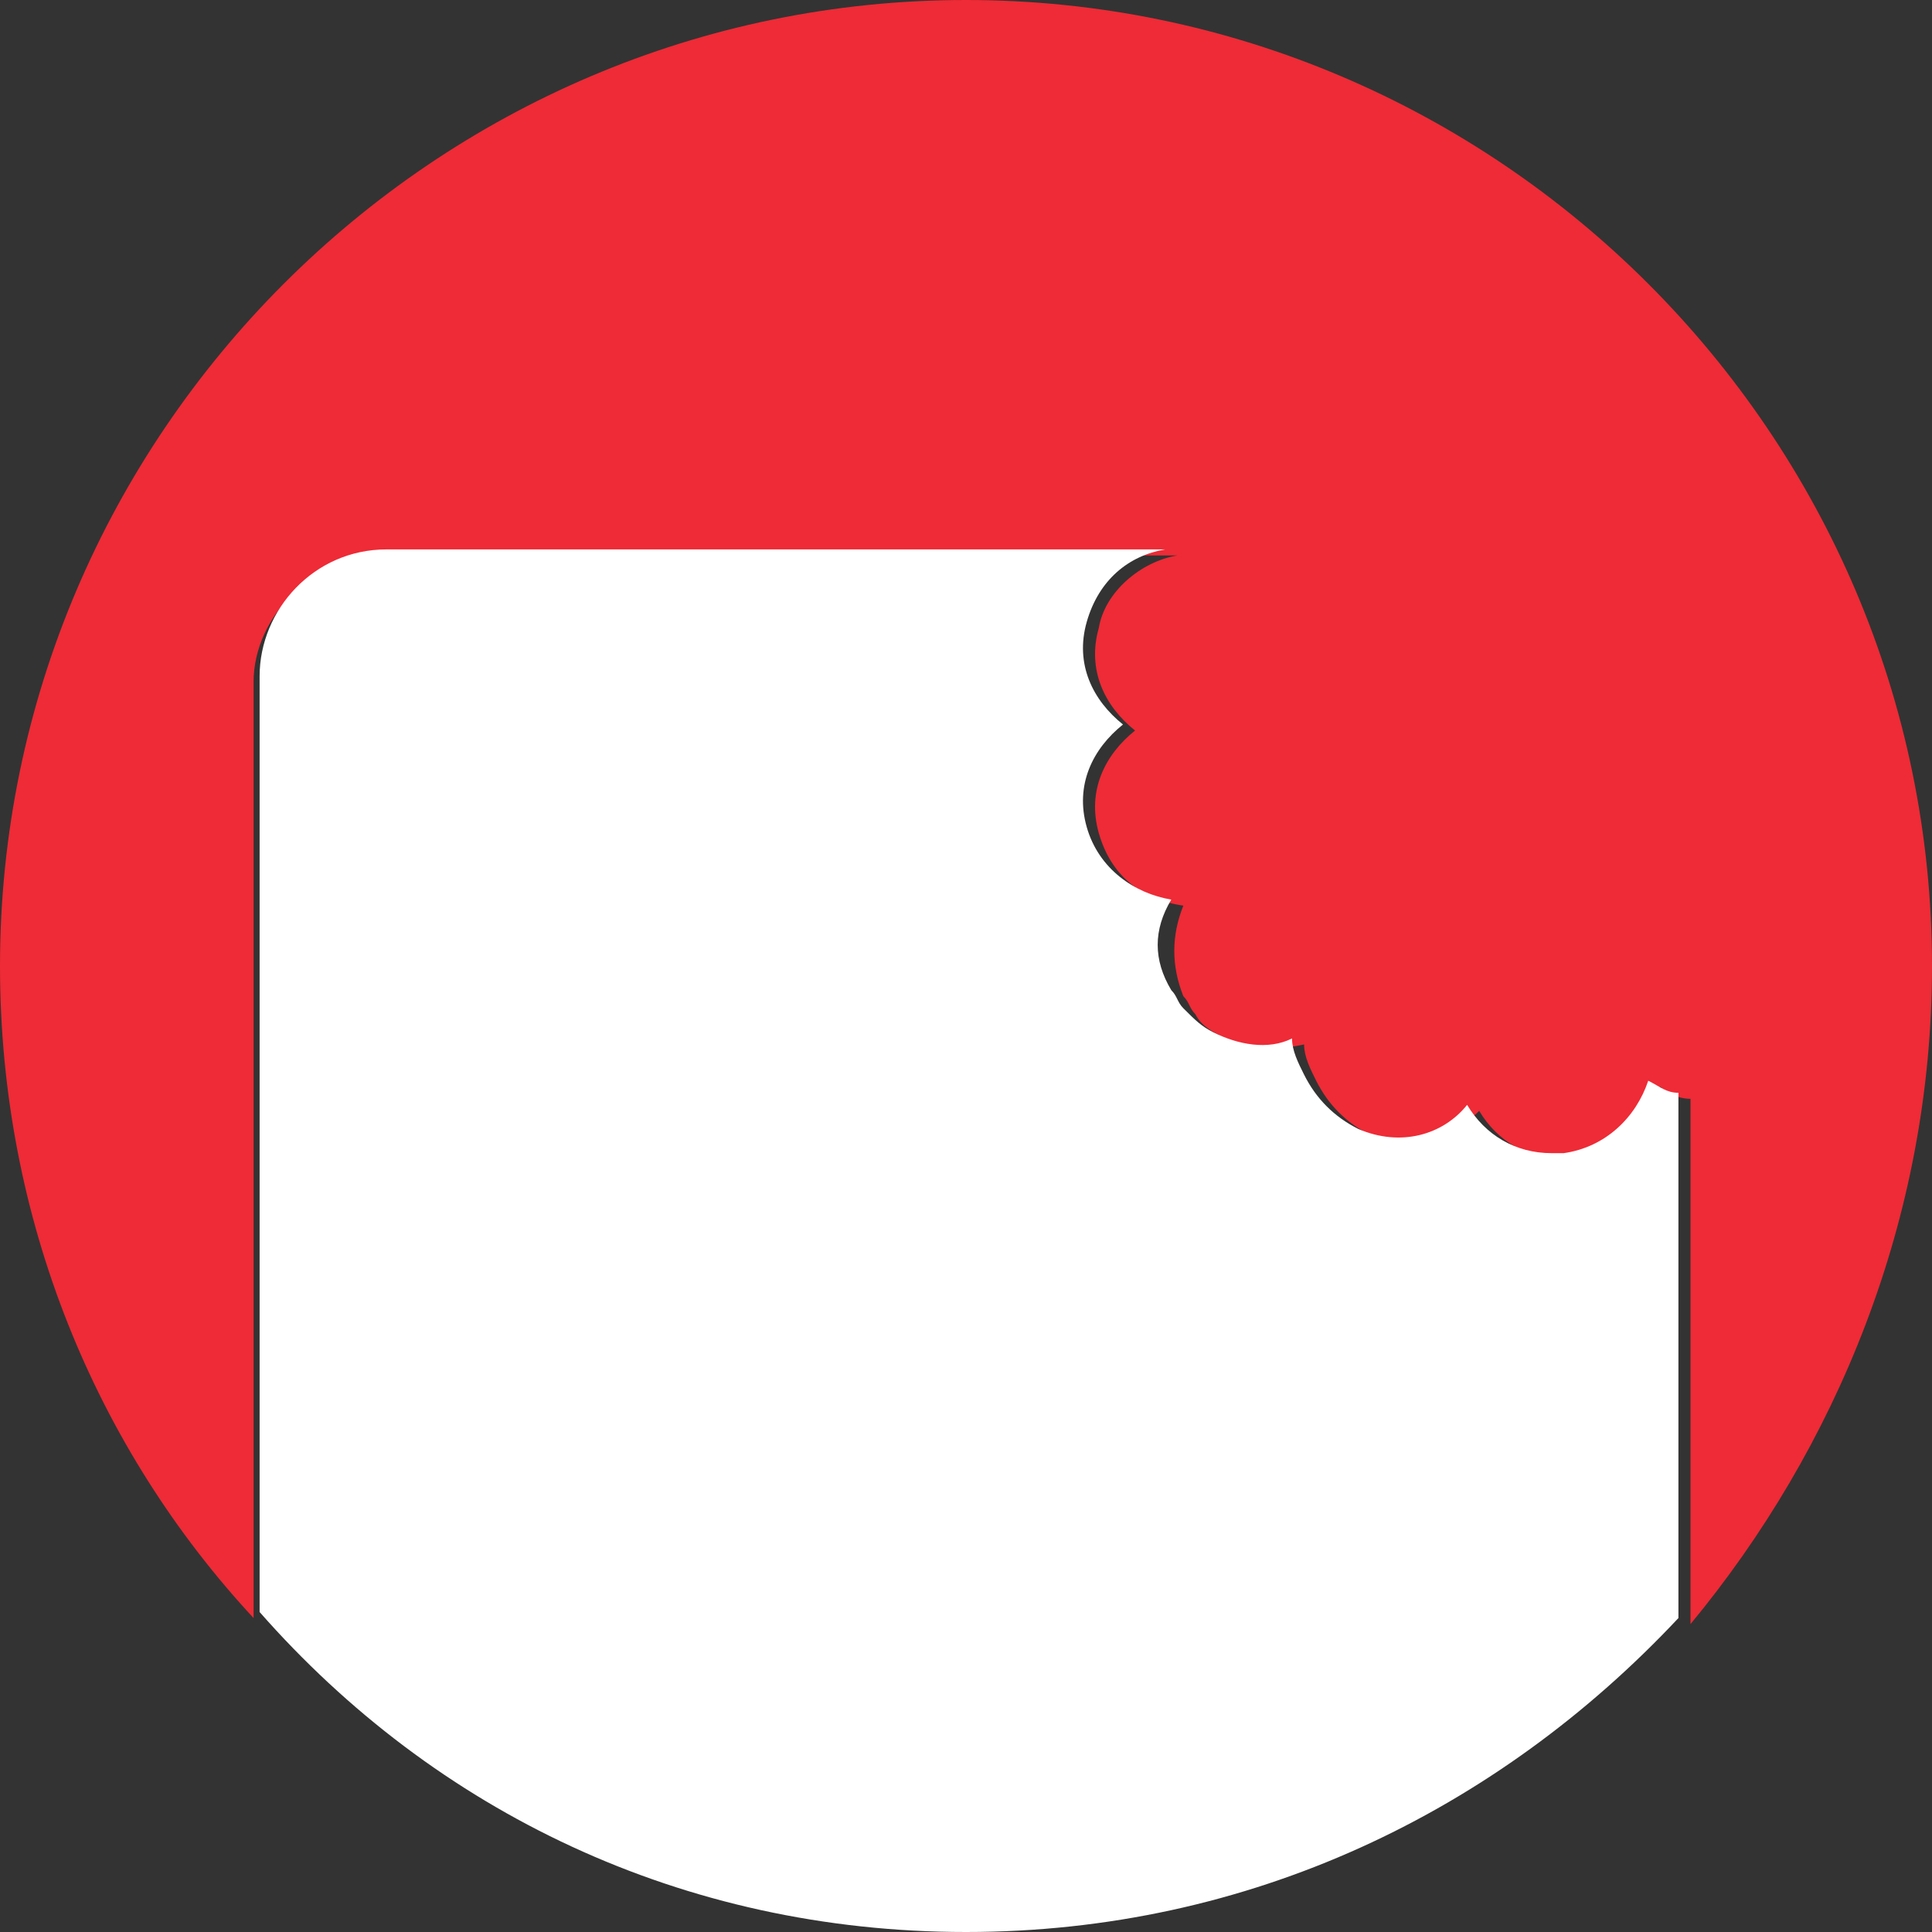
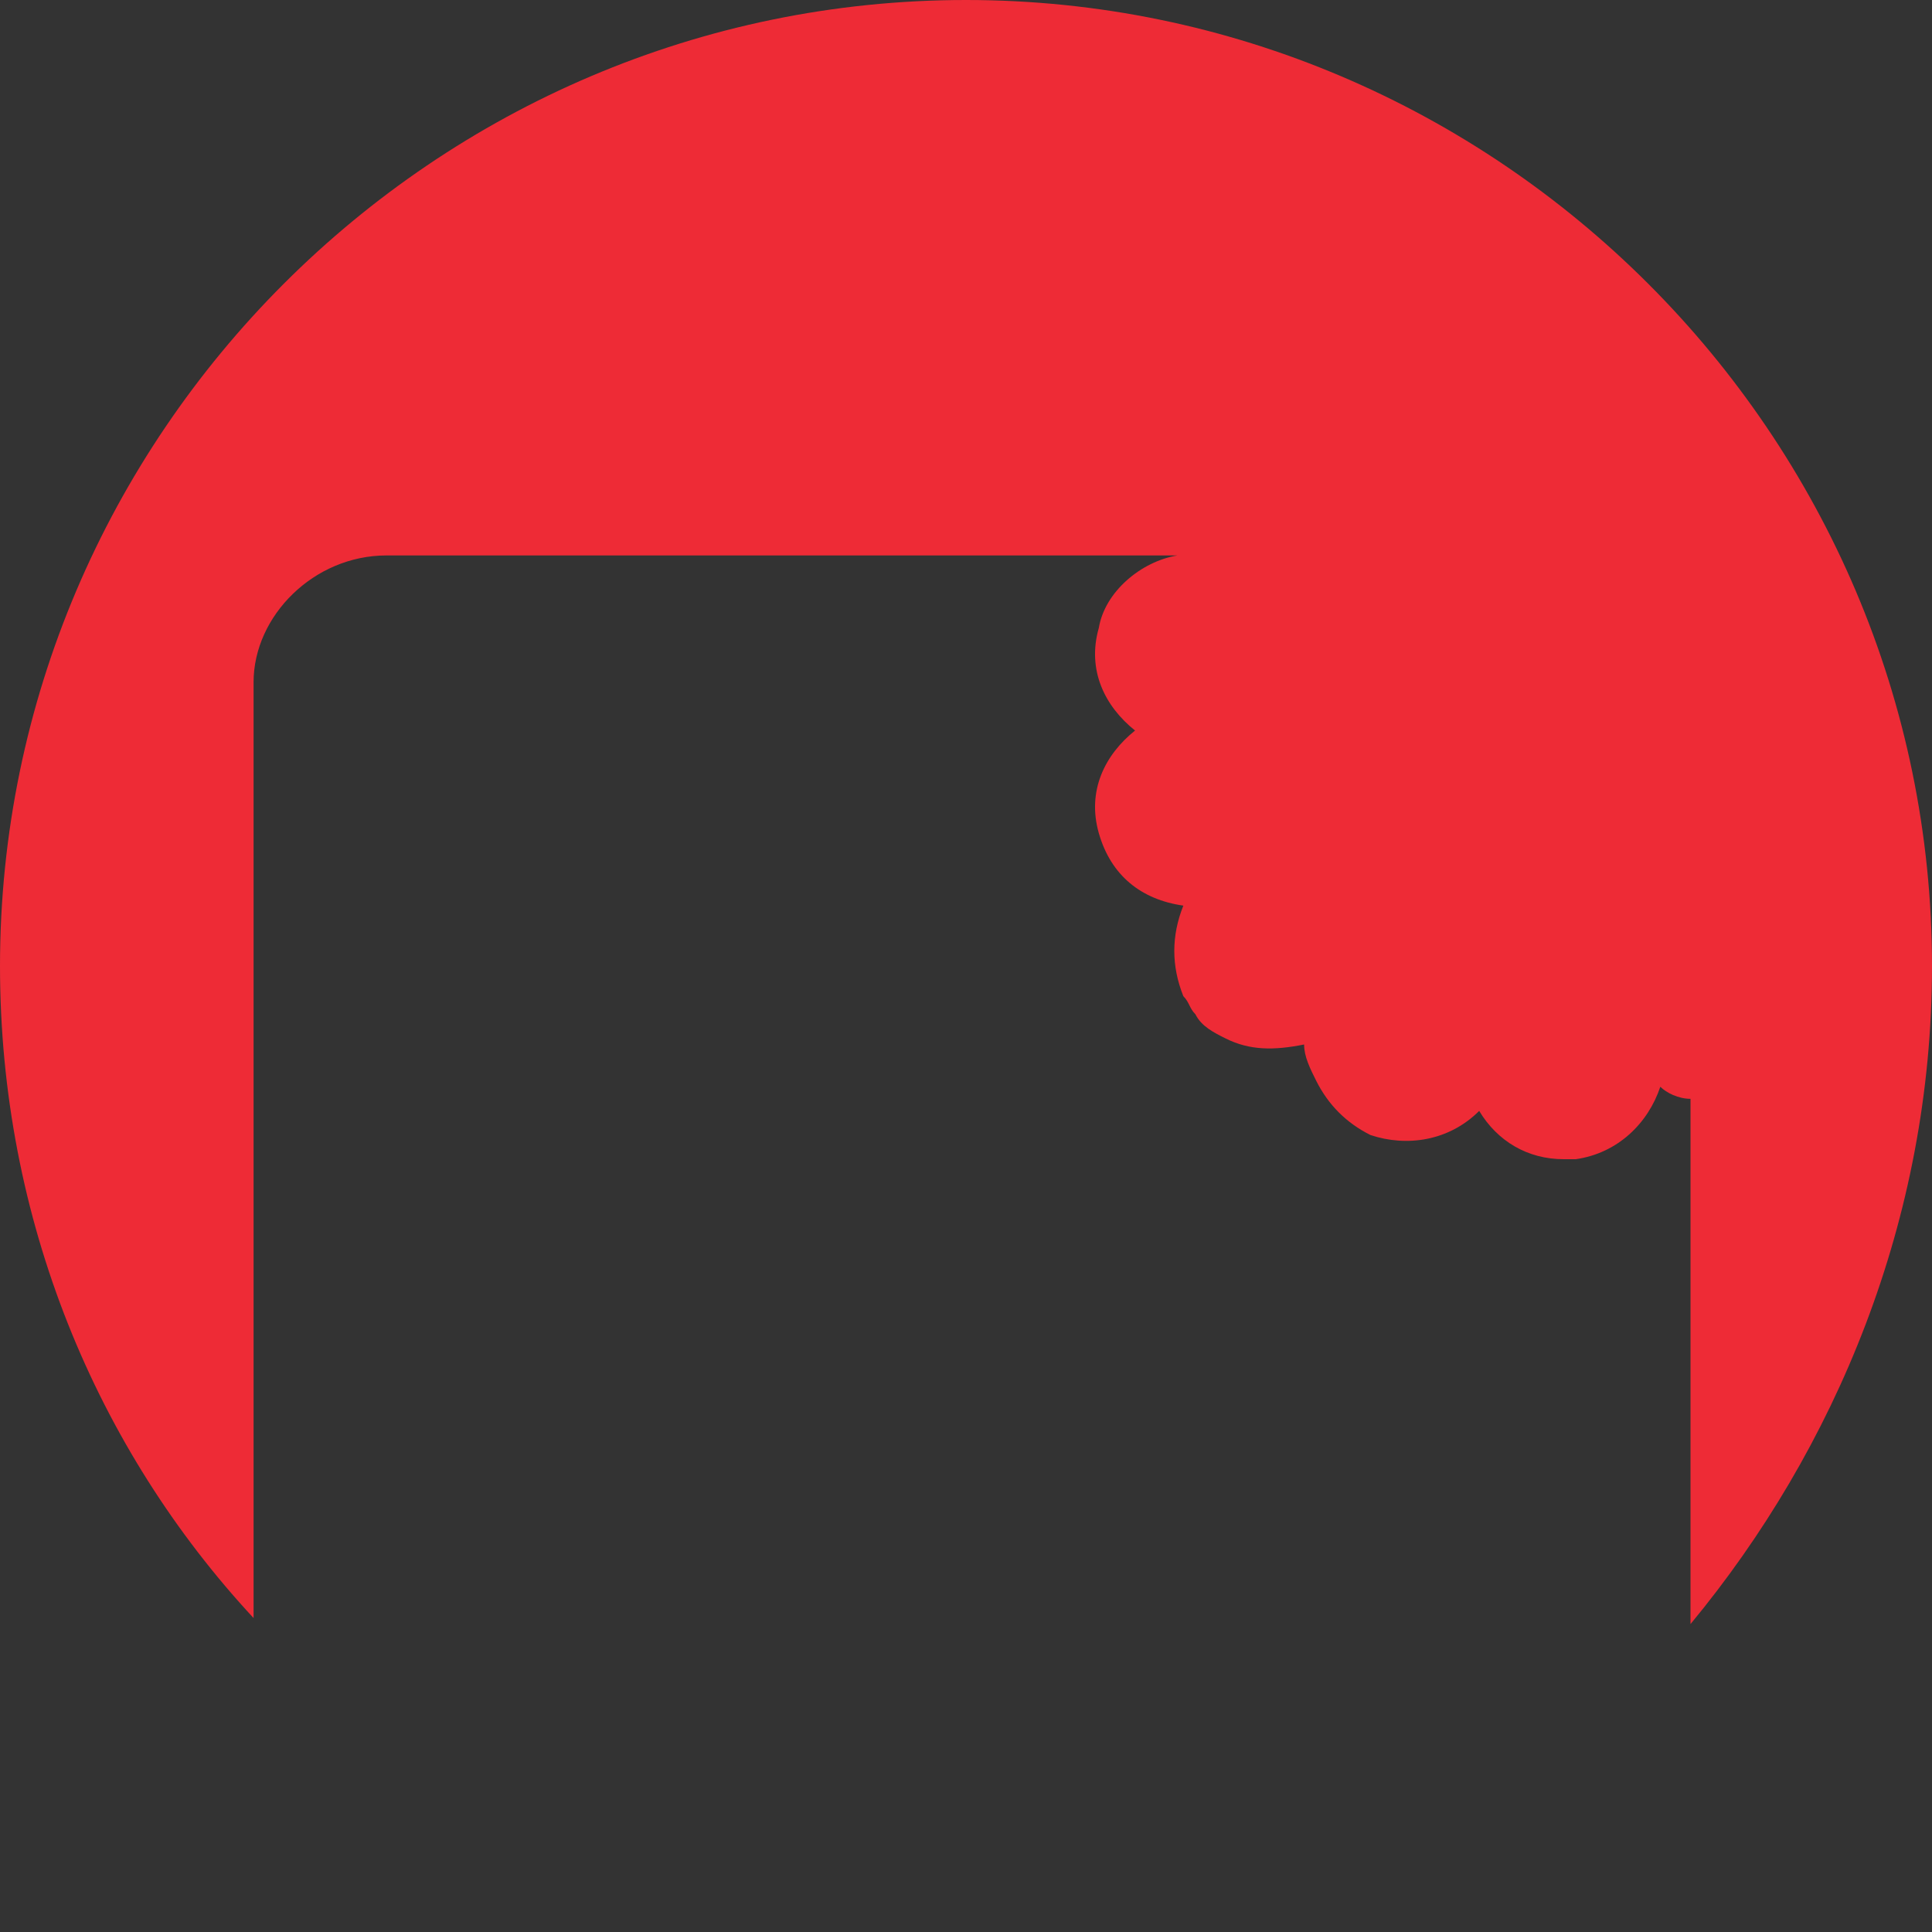
<svg xmlns="http://www.w3.org/2000/svg" version="1.1" id="Layer_1" x="0px" y="0px" width="32px" height="32px" viewBox="0 0 32 32" style="enable-background:new 0 0 32 32;" xml:space="preserve">
  <rect x="0" y="0" width="32" height="32" fill="#333333" stroke="none" />
  <style type="text/css">
	.st0{fill:#EE2B36;}
	.st1{fill:#FFFFFF;}
</style>
  <g>
    <path class="st0" d="M6.4,9.2h13.1c-0.6,0.1-1.2,0.6-1.3,1.2c-0.2,0.7,0.1,1.3,0.6,1.7c-0.5,0.4-0.8,1-0.6,1.7   c0.2,0.7,0.7,1.1,1.4,1.2c-0.2,0.5-0.2,1,0,1.5c0.1,0.1,0.1,0.2,0.2,0.3c0.1,0.2,0.3,0.3,0.5,0.4c0,0,0,0,0,0   c0.4,0.2,0.8,0.2,1.3,0.1c0,0.2,0.1,0.4,0.2,0.6c0.2,0.4,0.5,0.7,0.9,0.9c0,0,0,0,0,0c0.6,0.2,1.3,0.1,1.8-0.4   c0.3,0.5,0.8,0.8,1.4,0.8c0.1,0,0.1,0,0.2,0c0.7-0.1,1.2-0.6,1.4-1.2c0.1,0.1,0.3,0.2,0.5,0.2v8.7C30.4,24,32,20.2,32,16   c0-8.8-7.2-16-16-16C7.2,0,0,7.2,0,16c0,4.2,1.6,8,4.2,10.8V11.3C4.2,10.2,5.2,9.2,6.4,9.2z" />
-     <path class="st1" d="M16,32c4.7,0,8.8-2,11.8-5.2v-8.7c-0.2,0-0.3-0.1-0.5-0.2c-0.2,0.6-0.7,1.1-1.4,1.2c-0.1,0-0.1,0-0.2,0   c-0.6,0-1.1-0.3-1.4-0.8c-0.4,0.5-1.1,0.7-1.8,0.4c0,0,0,0,0,0c-0.4-0.2-0.7-0.5-0.9-0.9c-0.1-0.2-0.2-0.4-0.2-0.6   c-0.4,0.2-0.9,0.1-1.3-0.1c0,0,0,0,0,0c-0.2-0.1-0.3-0.2-0.5-0.4c-0.1-0.1-0.1-0.2-0.2-0.3c-0.3-0.5-0.3-1,0-1.5   c-0.6-0.1-1.2-0.5-1.4-1.2c-0.2-0.7,0.1-1.3,0.6-1.7c-0.5-0.4-0.8-1-0.6-1.7c0.2-0.7,0.7-1.1,1.3-1.2H6.4c-1.2,0-2.1,1-2.1,2.1   v15.5C7.2,30,11.3,32,16,32z" />
  </g>
</svg>